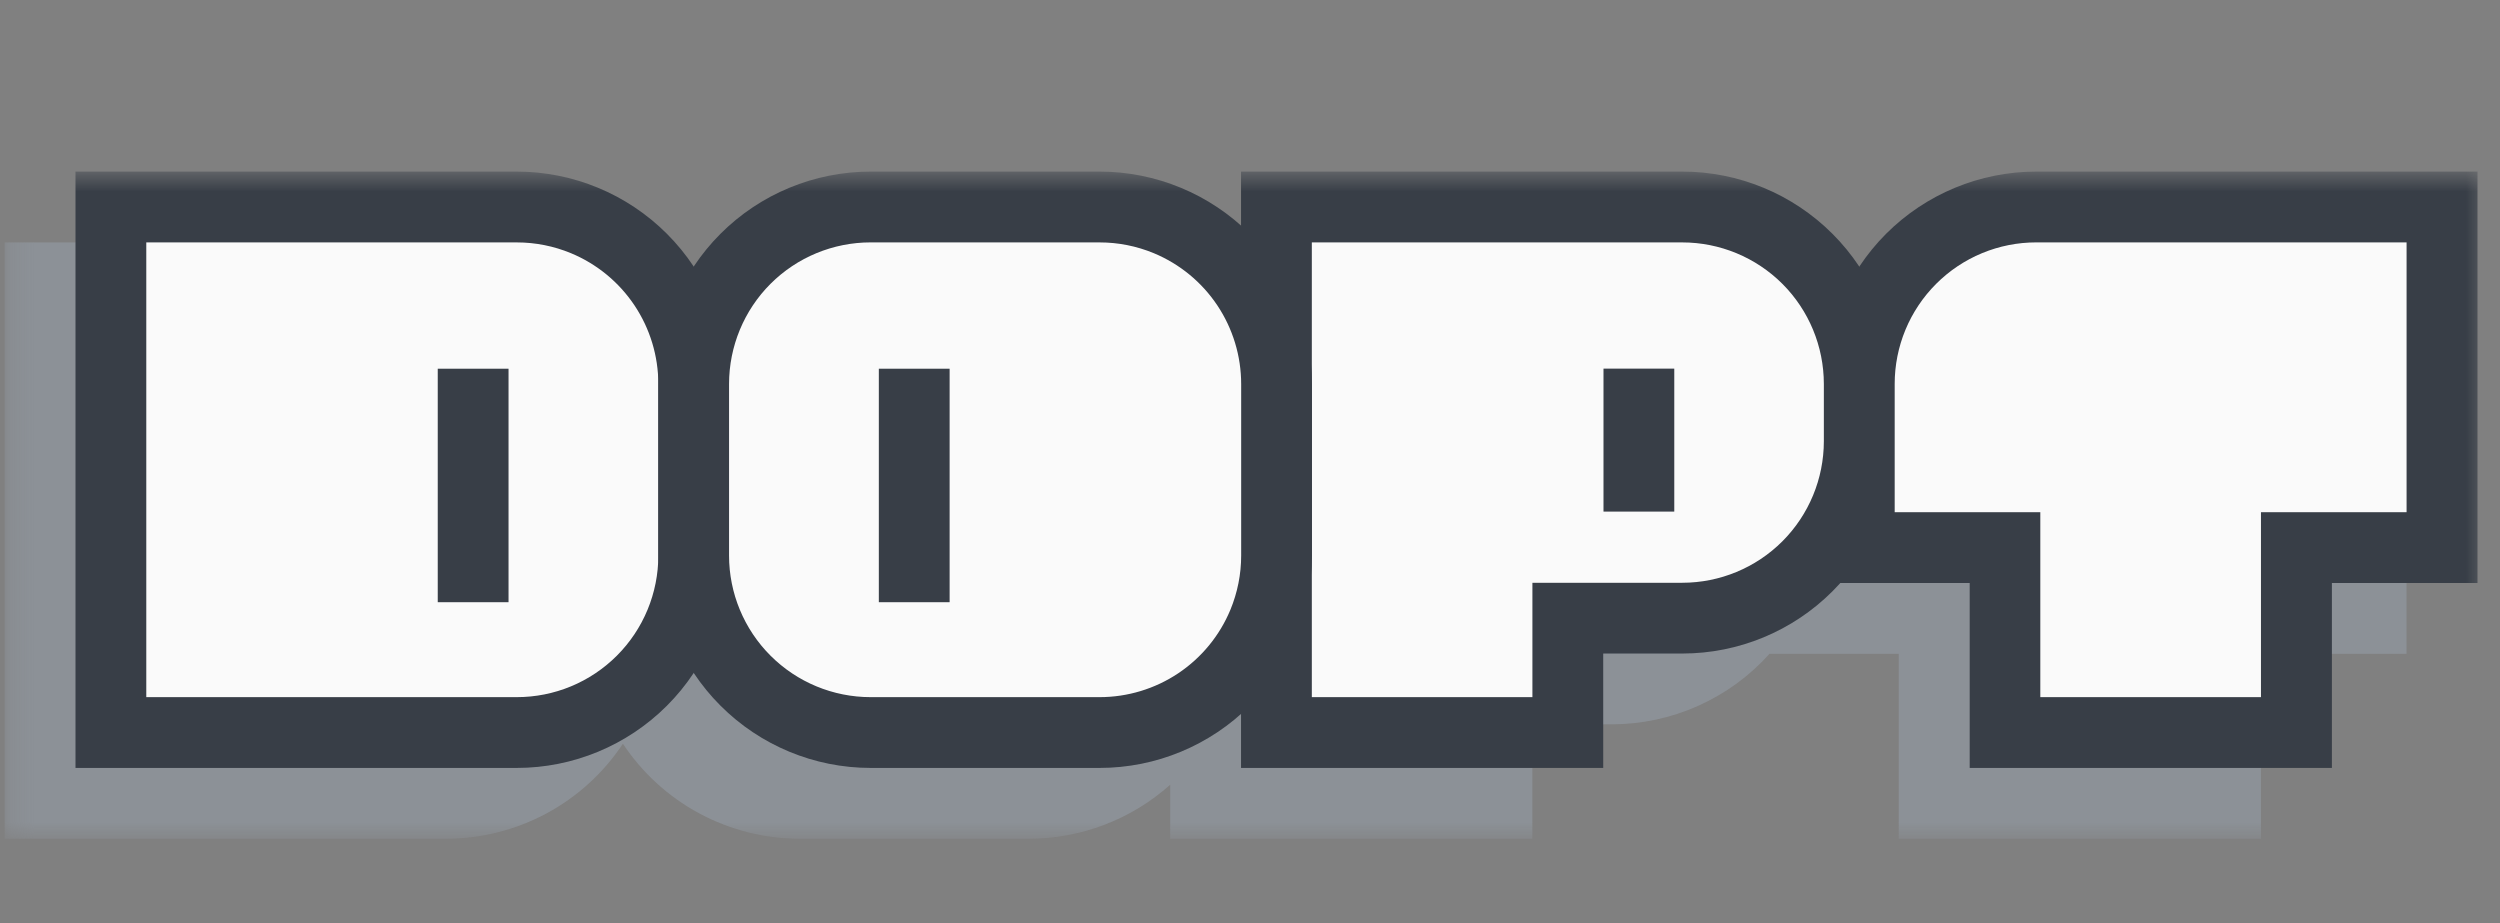
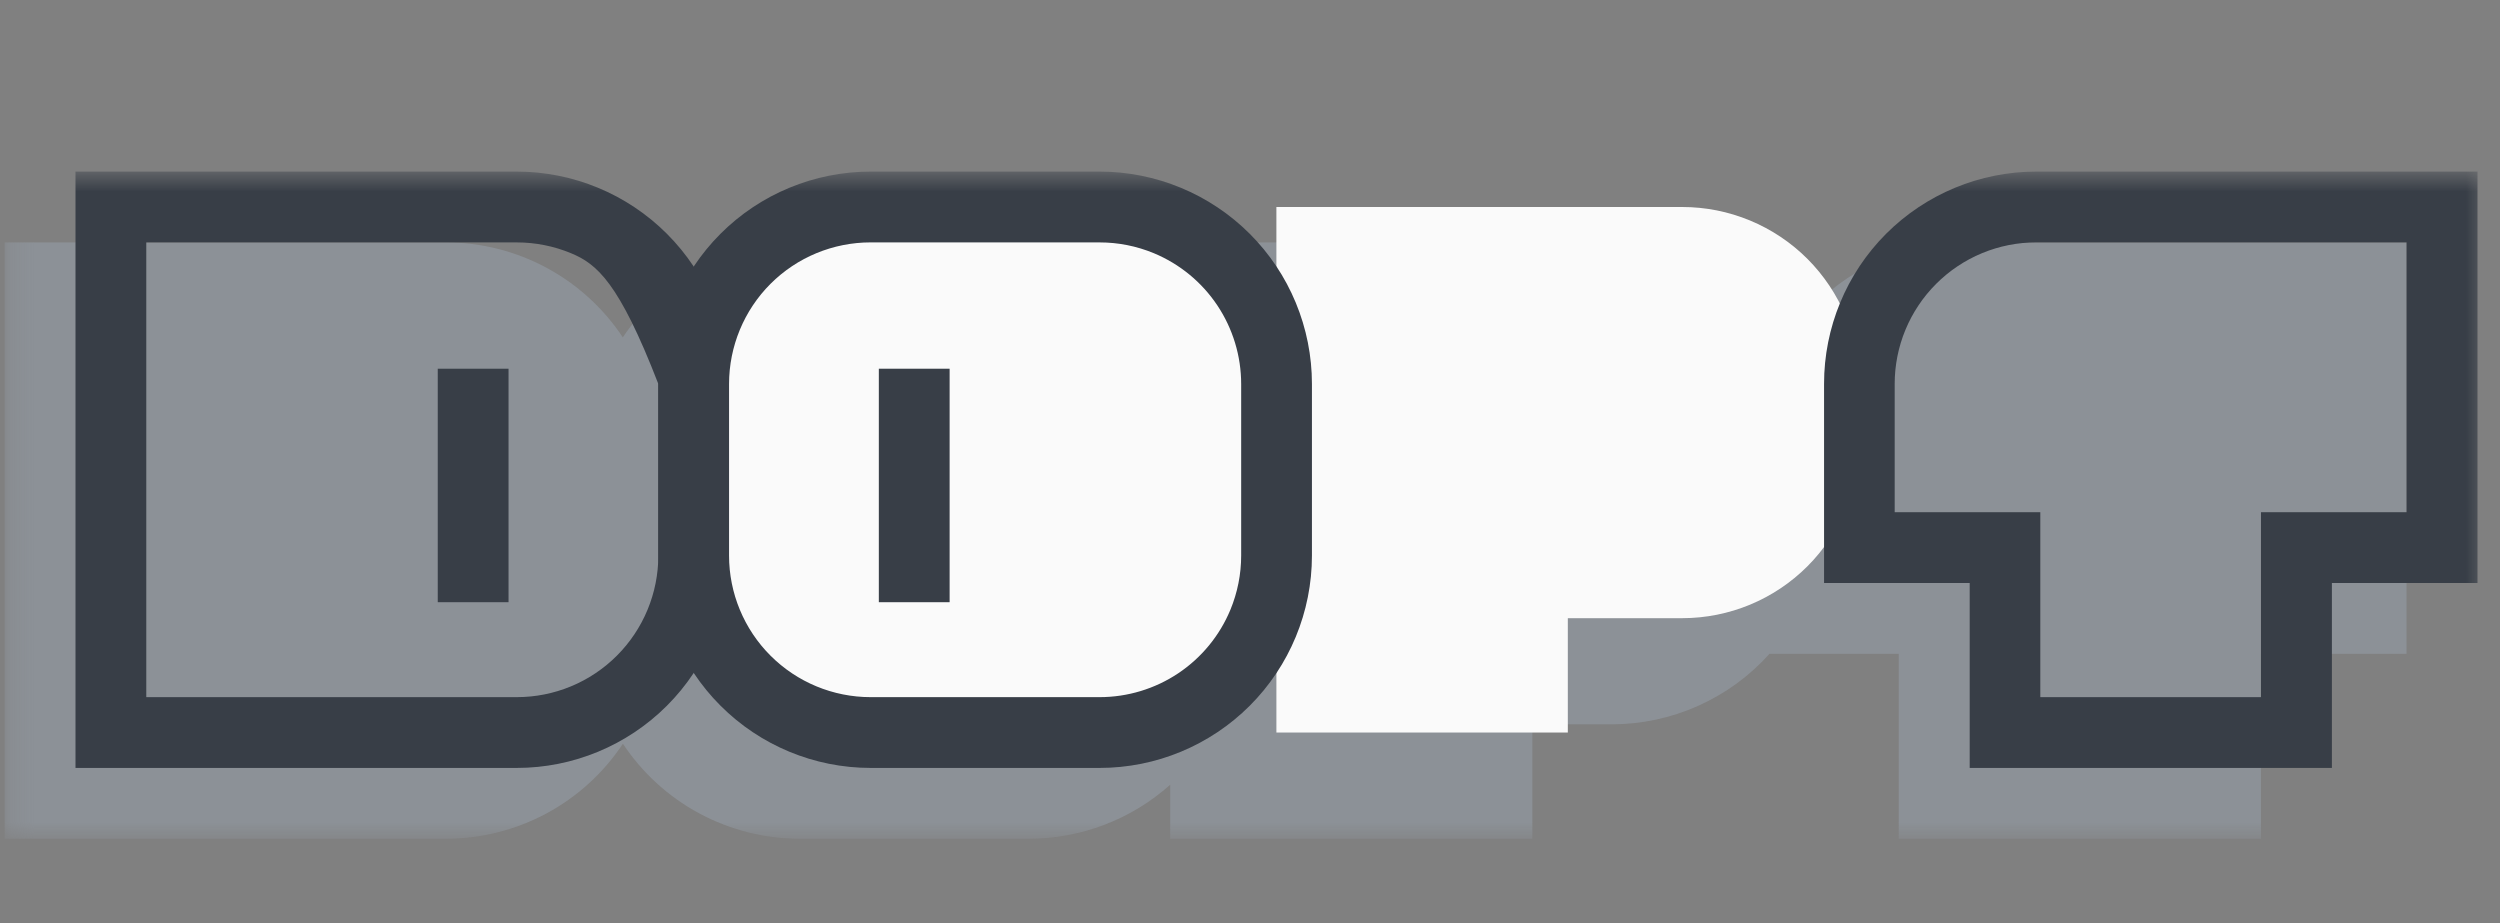
<svg xmlns="http://www.w3.org/2000/svg" width="111" height="41" viewBox="0 0 111 41" fill="none">
  <rect x="0" y="0" width="111" height="41" fill="#808080" stroke="none" />
  <mask id="mask0_631_2020" style="mask-type:luminance" maskUnits="userSpaceOnUse" x="0" y="7" width="111" height="31">
    <path d="M110.463 7.619H0.207V37.24H110.463V7.619Z" fill="white" />
  </mask>
  <g mask="url(#mask0_631_2020)">
    <path opacity="0.5" fill-rule="evenodd" clip-rule="evenodd" d="M80.594 13.525C80.15 13.969 79.751 14.457 79.404 14.981C78.544 13.684 77.376 12.62 76.005 11.884C74.634 11.149 73.102 10.763 71.546 10.763H51.955V13.16C50.228 11.616 47.992 10.762 45.675 10.762H35.511C33.955 10.762 32.423 11.147 31.053 11.883C29.682 12.619 28.514 13.683 27.654 14.979C26.794 13.682 25.627 12.619 24.256 11.883C22.885 11.147 21.353 10.762 19.797 10.762H0.207V37.24H19.8C21.356 37.24 22.888 36.855 24.259 36.119C25.63 35.383 26.797 34.319 27.657 33.022C28.516 34.319 29.684 35.383 31.055 36.119C32.426 36.855 33.958 37.24 35.514 37.24H45.677C47.994 37.24 50.229 36.387 51.956 34.843V37.24H68.037V32.161H71.548C72.873 32.161 74.182 31.883 75.391 31.343C76.601 30.803 77.683 30.015 78.567 29.029H84.303V37.24H100.385V29.029H106.851V10.762H87.26C86.022 10.762 84.796 11.007 83.652 11.48C82.509 11.954 81.469 12.649 80.594 13.525Z" fill="#99A2AF" />
-     <path d="M22.942 9.191H4.922V32.526H22.942C25.026 32.526 27.024 31.698 28.498 30.225C29.971 28.751 30.799 26.753 30.799 24.669V17.049C30.799 16.018 30.596 14.996 30.201 14.043C29.806 13.089 29.228 12.223 28.498 11.493C27.768 10.764 26.902 10.185 25.949 9.79C24.996 9.395 23.974 9.191 22.942 9.191Z" fill="#FAFAFA" />
-     <path fill-rule="evenodd" clip-rule="evenodd" d="M3.352 7.619H22.944C25.445 7.619 27.843 8.613 29.611 10.381C31.379 12.149 32.372 14.547 32.372 17.047V24.668C32.372 27.168 31.379 29.566 29.611 31.334C27.843 33.102 25.445 34.096 22.944 34.096H3.352L3.352 7.619ZM6.495 10.762V30.953H22.944C23.77 30.953 24.587 30.791 25.35 30.475C26.112 30.159 26.805 29.696 27.389 29.112C27.973 28.528 28.436 27.835 28.751 27.073C29.067 26.31 29.23 25.492 29.23 24.667V17.048C29.229 15.805 28.86 14.59 28.17 13.557C27.479 12.523 26.498 11.718 25.35 11.241C24.587 10.925 23.77 10.763 22.944 10.763L6.495 10.762Z" fill="#383E47" />
+     <path fill-rule="evenodd" clip-rule="evenodd" d="M3.352 7.619H22.944C25.445 7.619 27.843 8.613 29.611 10.381C31.379 12.149 32.372 14.547 32.372 17.047V24.668C32.372 27.168 31.379 29.566 29.611 31.334C27.843 33.102 25.445 34.096 22.944 34.096H3.352L3.352 7.619ZM6.495 10.762V30.953H22.944C23.77 30.953 24.587 30.791 25.35 30.475C26.112 30.159 26.805 29.696 27.389 29.112C27.973 28.528 28.436 27.835 28.751 27.073C29.067 26.31 29.23 25.492 29.23 24.667V17.048C27.479 12.523 26.498 11.718 25.35 11.241C24.587 10.925 23.77 10.763 22.944 10.763L6.495 10.762Z" fill="#383E47" />
    <path fill-rule="evenodd" clip-rule="evenodd" d="M19.436 26.738V16.371H22.579V26.738H19.436Z" fill="#383E47" />
    <path d="M74.694 9.191H56.672V32.526H69.611V27.447H74.694C76.777 27.446 78.775 26.618 80.248 25.145C81.721 23.672 82.548 21.674 82.549 19.591V17.049C82.549 16.017 82.346 14.995 81.951 14.042C81.557 13.089 80.978 12.223 80.249 11.493C79.519 10.764 78.653 10.185 77.7 9.79C76.747 9.395 75.725 9.191 74.694 9.191Z" fill="#FAFAFA" />
-     <path fill-rule="evenodd" clip-rule="evenodd" d="M55.102 7.619H74.694C77.195 7.619 79.593 8.613 81.361 10.381C83.129 12.149 84.122 14.547 84.122 17.047V19.59C84.121 22.09 83.128 24.488 81.36 26.255C79.592 28.023 77.194 29.017 74.694 29.017H71.183V34.096H55.102V7.619ZM58.245 10.762V30.953H68.039V25.875H74.694C76.361 25.874 77.959 25.212 79.138 24.034C80.316 22.855 80.978 21.257 80.979 19.59V17.048C80.978 15.381 80.317 13.783 79.139 12.604C77.96 11.426 76.361 10.764 74.694 10.763L58.244 10.762L58.245 10.762Z" fill="#383E47" />
-     <path fill-rule="evenodd" clip-rule="evenodd" d="M71.195 22.715V16.367H74.338V22.715H71.195Z" fill="#383E47" />
    <path d="M48.823 9.191H38.659C37.105 9.19 35.586 9.651 34.293 10.514C33.001 11.377 31.994 12.605 31.4 14.04C31.005 14.994 30.802 16.015 30.803 17.047V24.668C30.803 26.751 31.631 28.75 33.104 30.223C34.577 31.696 36.575 32.524 38.659 32.525H48.823C50.907 32.525 52.905 31.697 54.379 30.224C55.853 28.75 56.681 26.752 56.681 24.668V17.049C56.681 14.965 55.853 12.966 54.379 11.492C52.906 10.019 50.907 9.191 48.823 9.191Z" fill="#FAFAFA" />
    <path fill-rule="evenodd" clip-rule="evenodd" d="M31.989 10.381C33.757 8.613 36.155 7.619 38.656 7.619H48.822C50.06 7.619 51.286 7.863 52.43 8.337C53.574 8.811 54.613 9.505 55.489 10.381C56.364 11.256 57.059 12.295 57.532 13.439C58.006 14.583 58.25 15.809 58.25 17.047V24.668C58.25 27.168 57.257 29.566 55.489 31.334C53.721 33.102 51.323 34.096 48.822 34.096H38.658C36.158 34.096 33.76 33.102 31.992 31.334C30.224 29.566 29.23 27.168 29.23 24.668V17.049C29.23 15.81 29.473 14.584 29.947 13.44C30.42 12.296 31.114 11.257 31.989 10.381ZM38.656 10.762C36.989 10.762 35.39 11.424 34.211 12.602C33.033 13.781 32.371 15.38 32.37 17.047V24.668C32.37 26.335 33.033 27.934 34.212 29.112C35.391 30.291 36.989 30.953 38.657 30.953H48.822C50.065 30.953 51.281 30.584 52.314 29.894C53.348 29.203 54.154 28.221 54.63 27.073C54.945 26.31 55.108 25.493 55.108 24.668V17.049C55.107 15.806 54.739 14.591 54.048 13.557C53.358 12.524 52.376 11.718 51.228 11.241C50.465 10.925 49.648 10.763 48.822 10.763L38.656 10.762Z" fill="#383E47" />
    <path fill-rule="evenodd" clip-rule="evenodd" d="M42.163 16.371V26.738H39.02V16.371H42.163Z" fill="#383E47" />
-     <path d="M108.429 9.191H90.406C89.374 9.191 88.353 9.394 87.399 9.789C86.446 10.184 85.58 10.762 84.851 11.492C84.121 12.222 83.542 13.088 83.147 14.041C82.752 14.994 82.549 16.015 82.549 17.047V24.313H89.014V32.525H101.954V24.313H108.419L108.429 9.191Z" fill="#FAFAFA" />
    <path fill-rule="evenodd" clip-rule="evenodd" d="M83.742 10.381C85.51 8.613 87.909 7.619 90.409 7.619H110.001V25.884H103.536V34.096H87.454V25.884H80.988V17.048C80.986 14.548 81.977 12.15 83.742 10.381ZM90.409 10.762C89.584 10.762 88.766 10.924 88.004 11.24C87.241 11.556 86.548 12.019 85.965 12.603C85.381 13.187 84.918 13.88 84.602 14.642C84.286 15.405 84.124 16.222 84.124 17.048V22.742H90.59V30.953H100.387V22.742H106.852V10.762H90.409Z" fill="#383E47" />
  </g>
</svg>